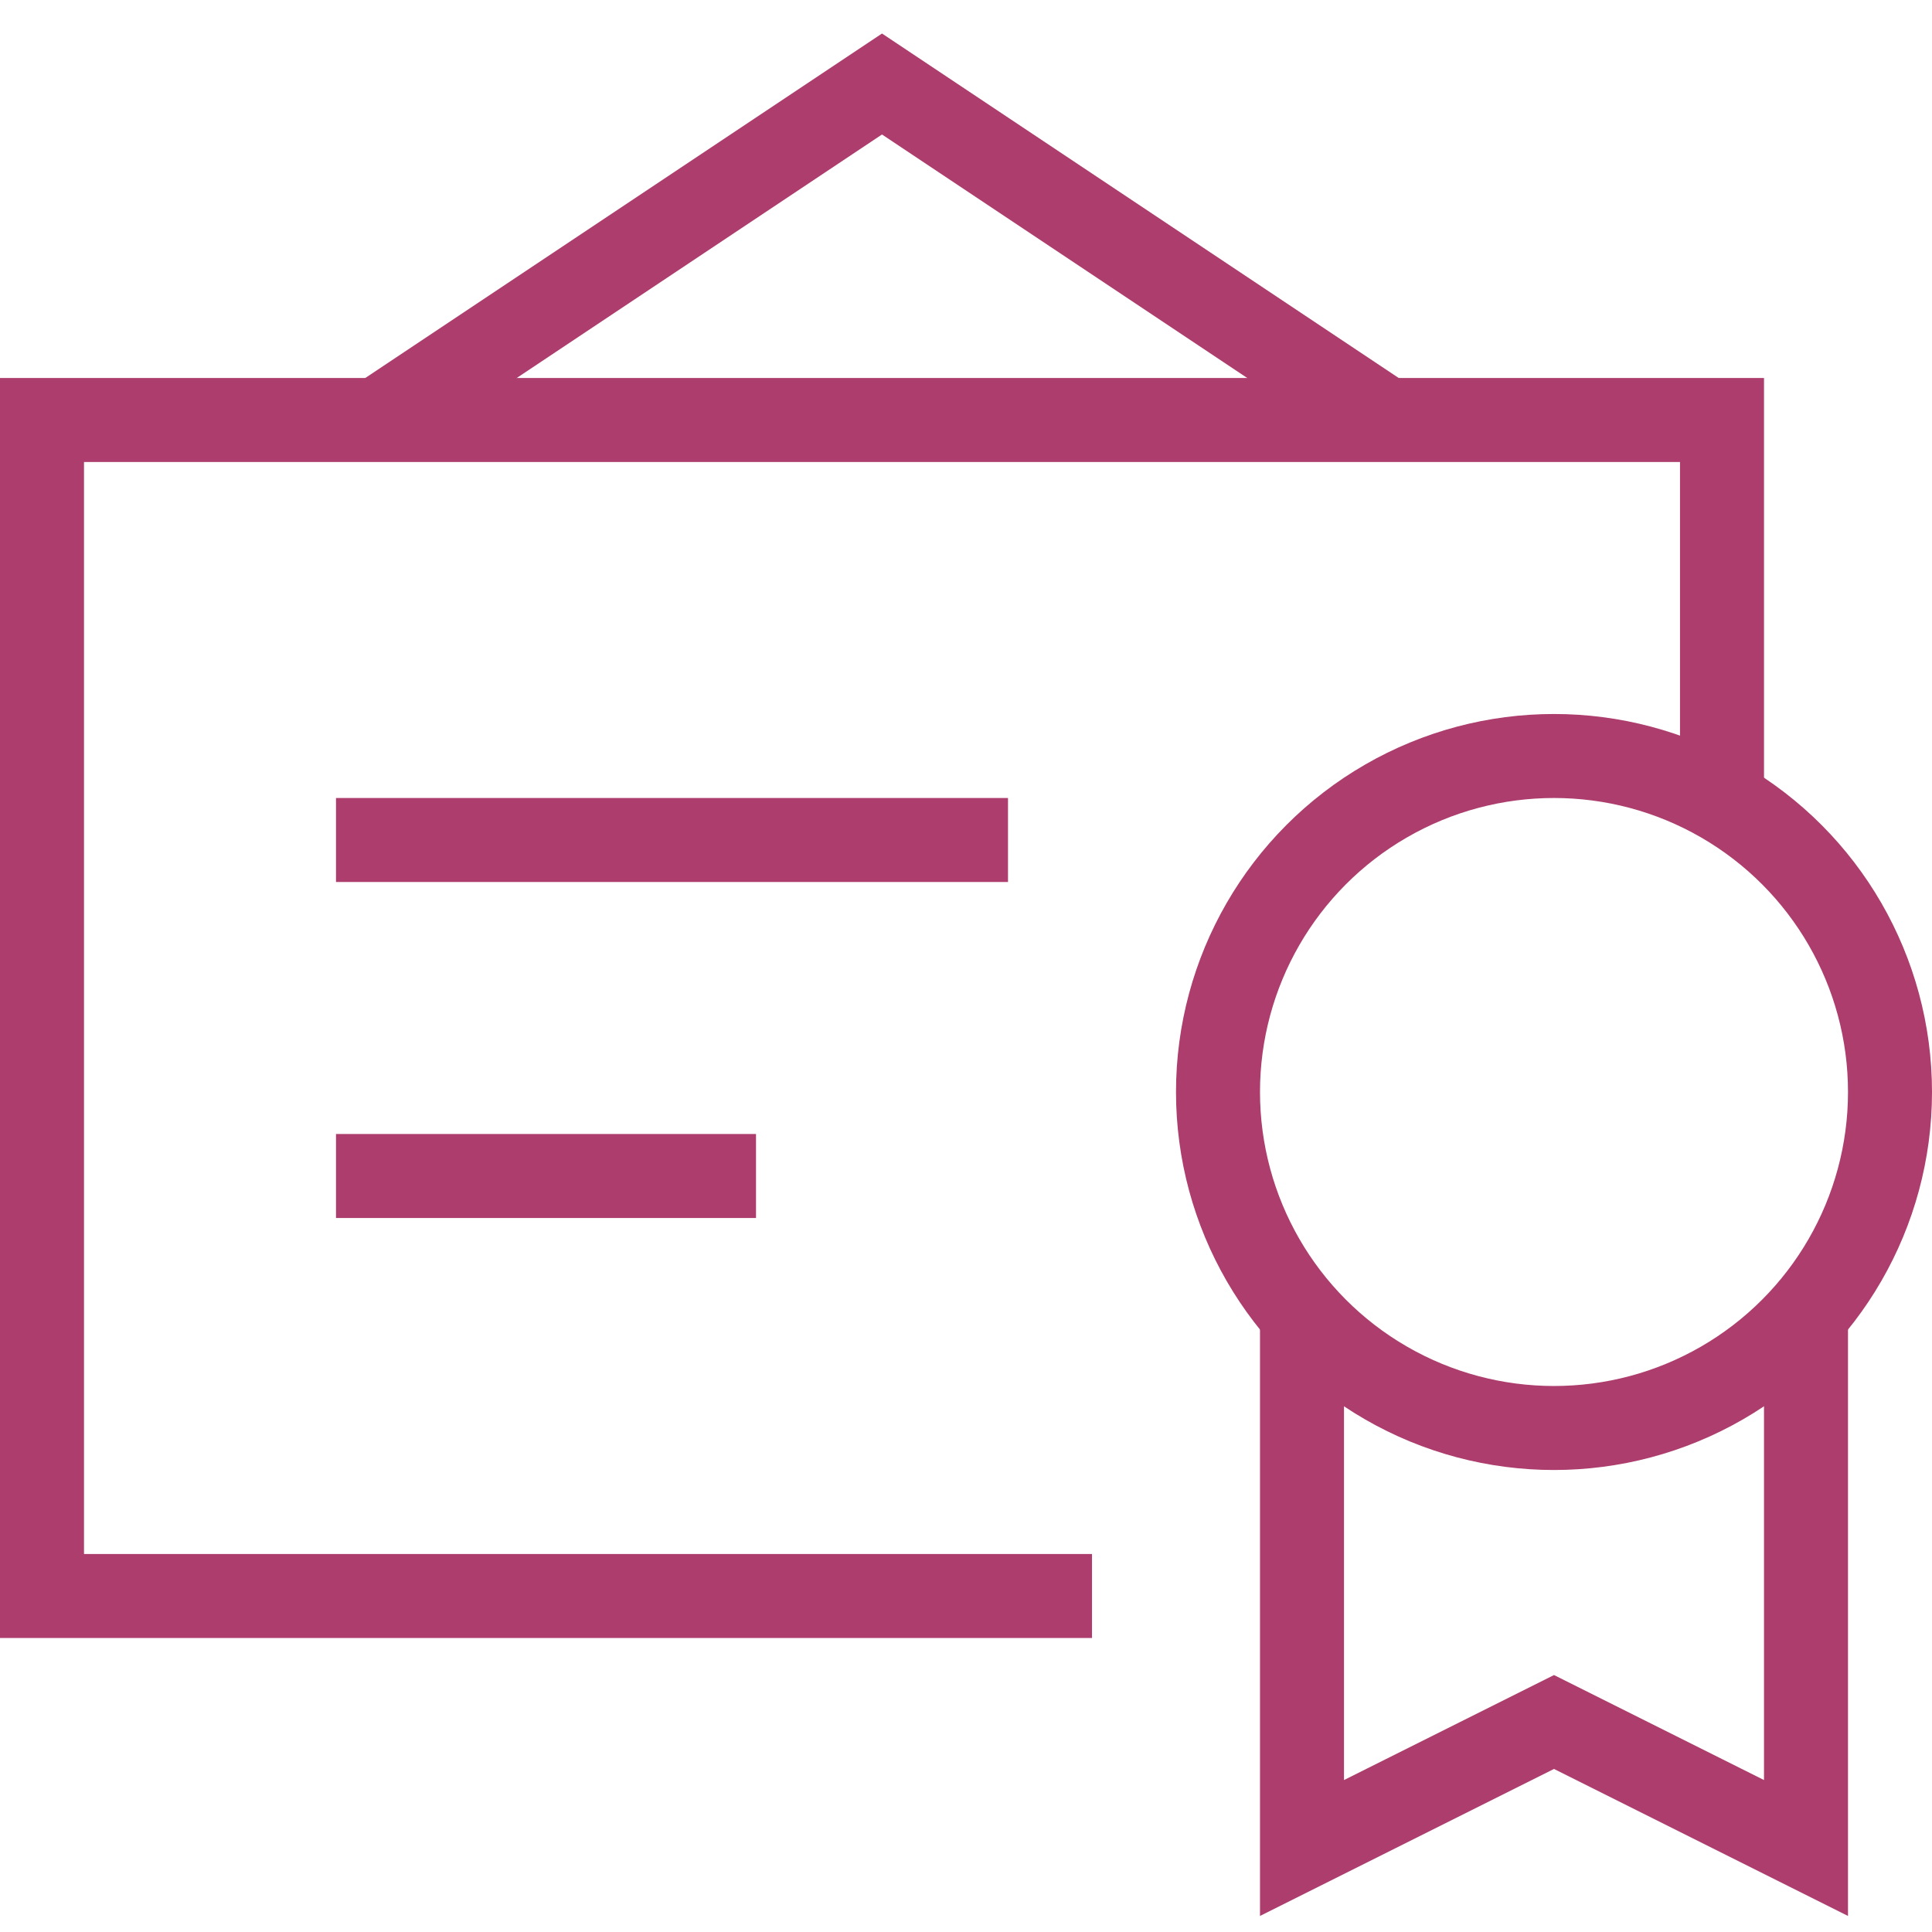
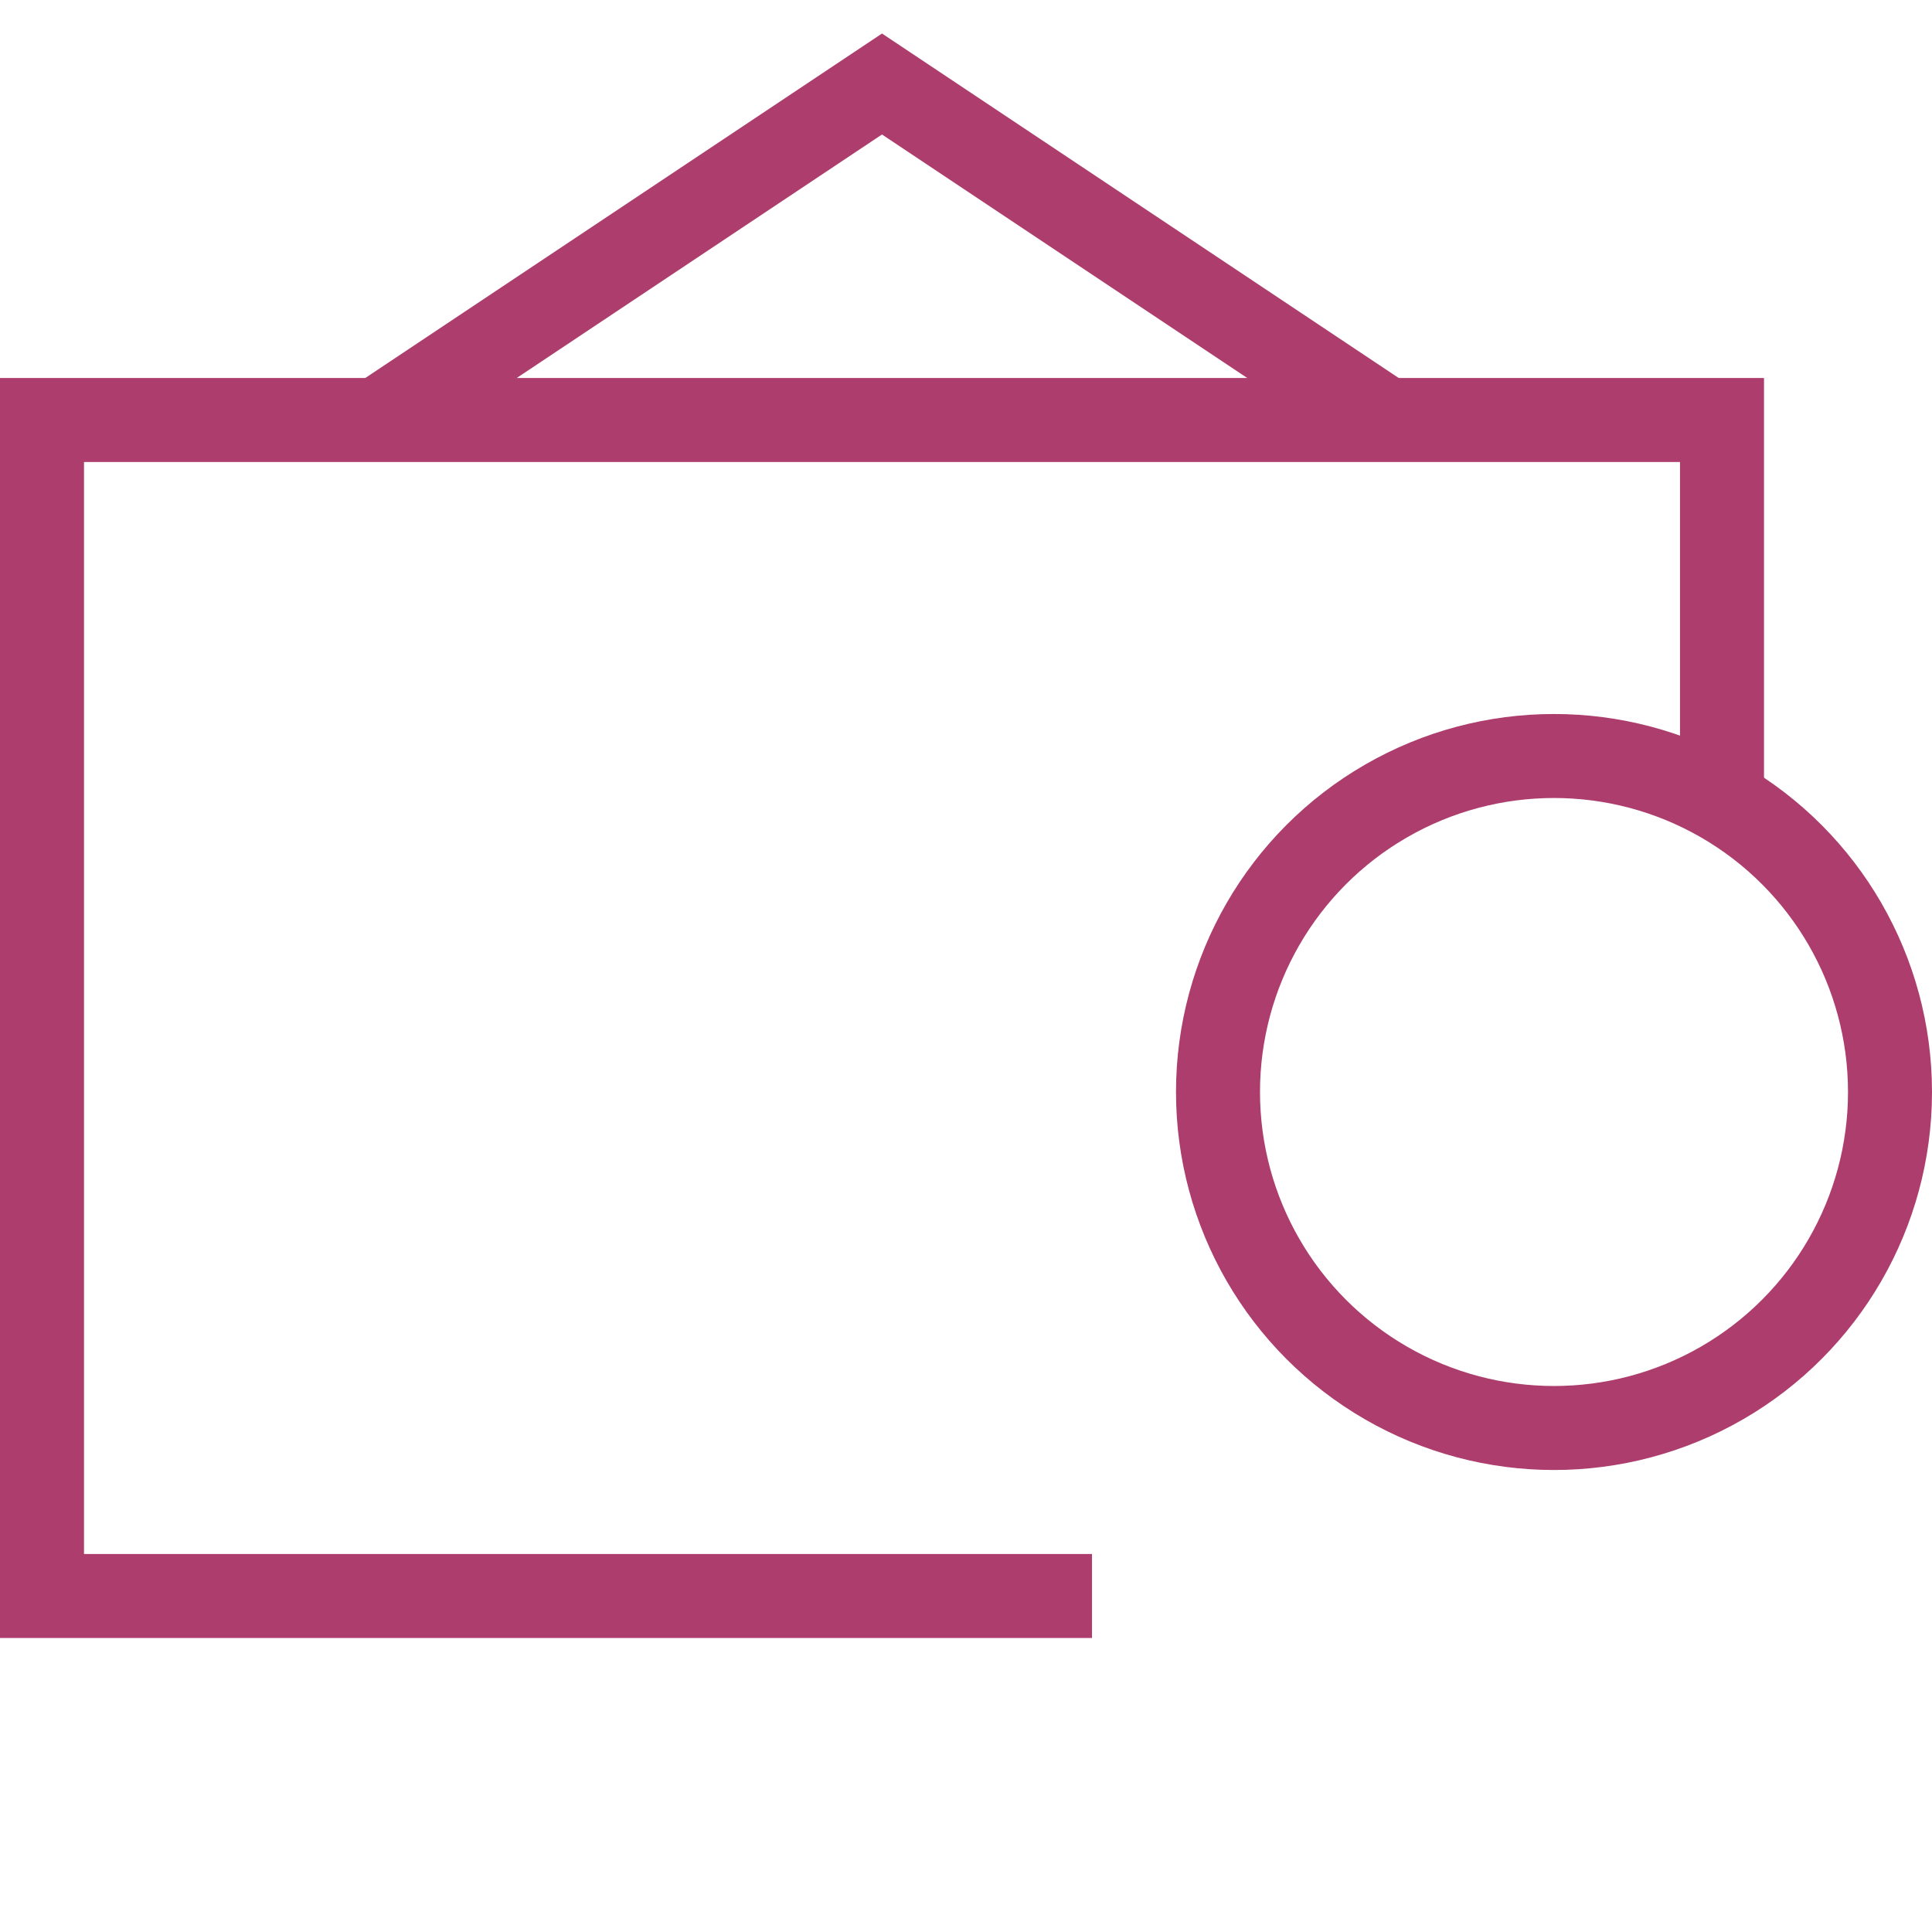
<svg xmlns="http://www.w3.org/2000/svg" width="46px" height="46px" viewBox="0 0 46 46" version="1.1">
  <title>Group 4</title>
  <desc>Created with Sketch.</desc>
  <g id="Page-1" stroke="none" stroke-width="1" fill="none" fill-rule="evenodd">
    <g id="Group-4" transform="translate(1, 2)" stroke="#AD3D6D" stroke-width="2">
      <polyline id="Path" points="32 8 20 0 8 8" />
      <polyline id="Path" points="25 36 0 36 0 8 40 8 40 17.071" />
-       <path d="M8,18 L22,18" id="Path" stroke-linecap="square" />
-       <path d="M8,26 L16,26" id="Path" stroke-linecap="square" />
-       <polyline id="Path" points="42 29.292 42 42 36 39 30 42 30 29.292" />
      <circle id="Oval" stroke-linecap="square" cx="36" cy="24" r="8" />
    </g>
  </g>
</svg>